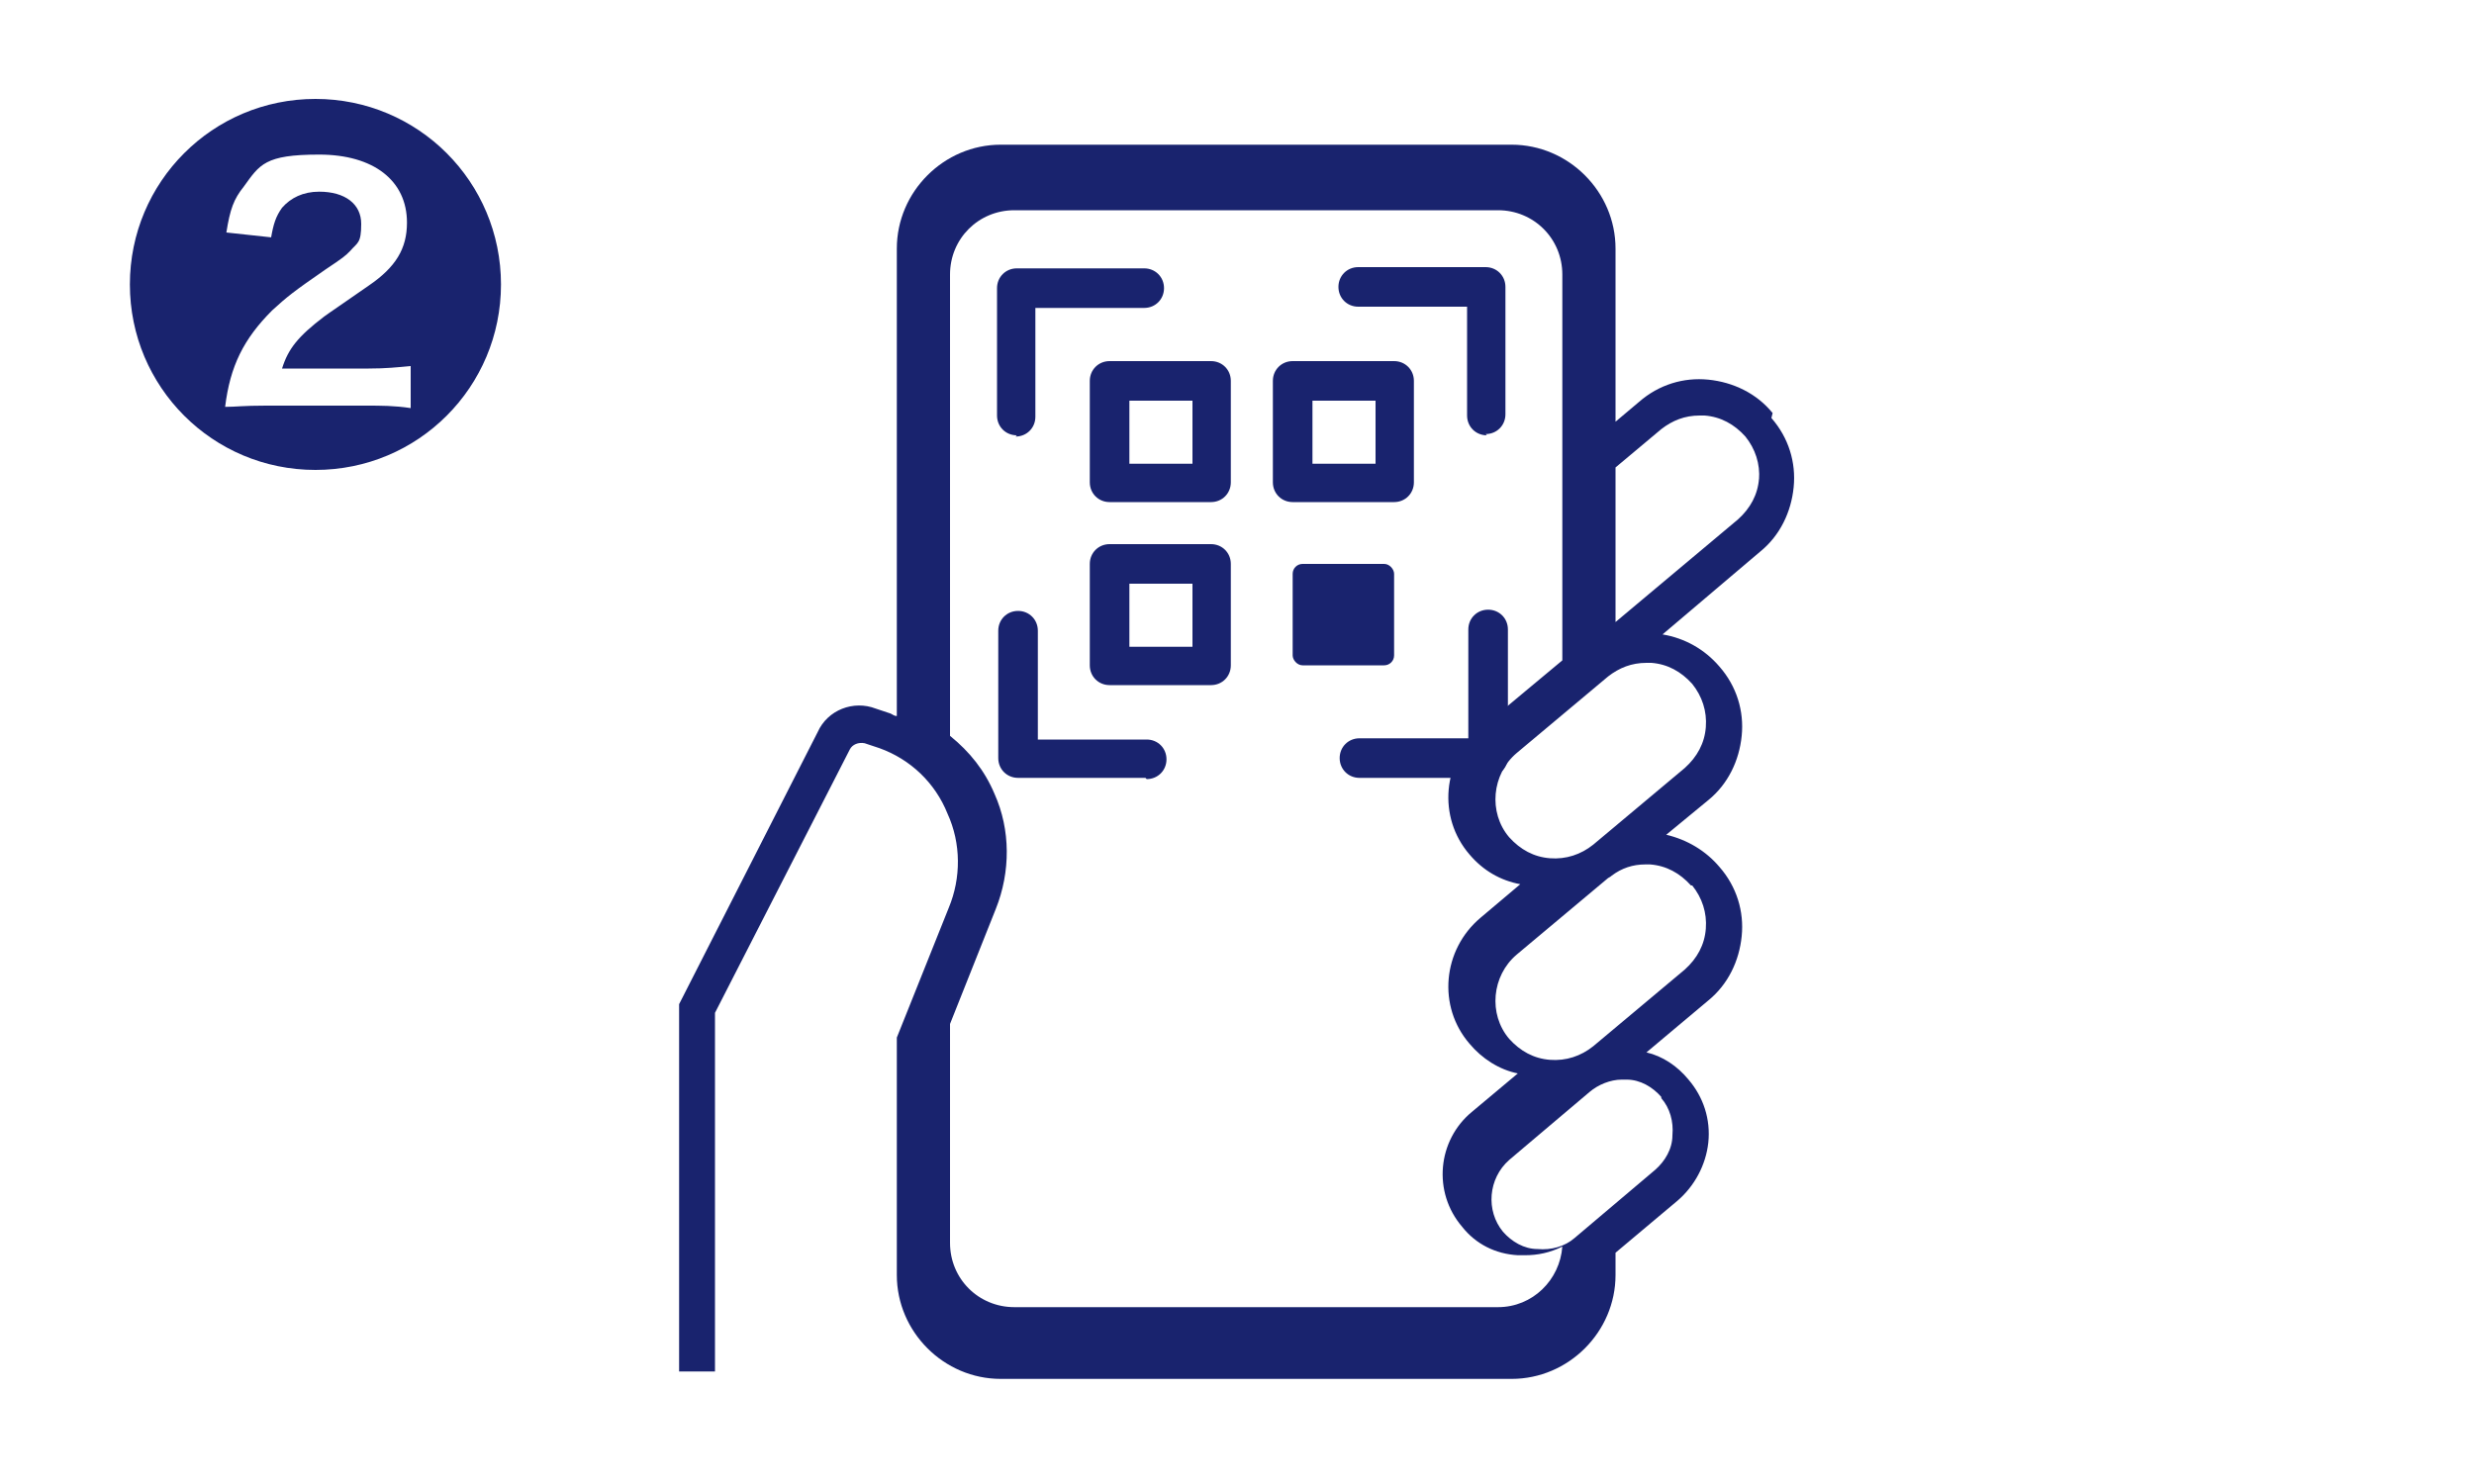
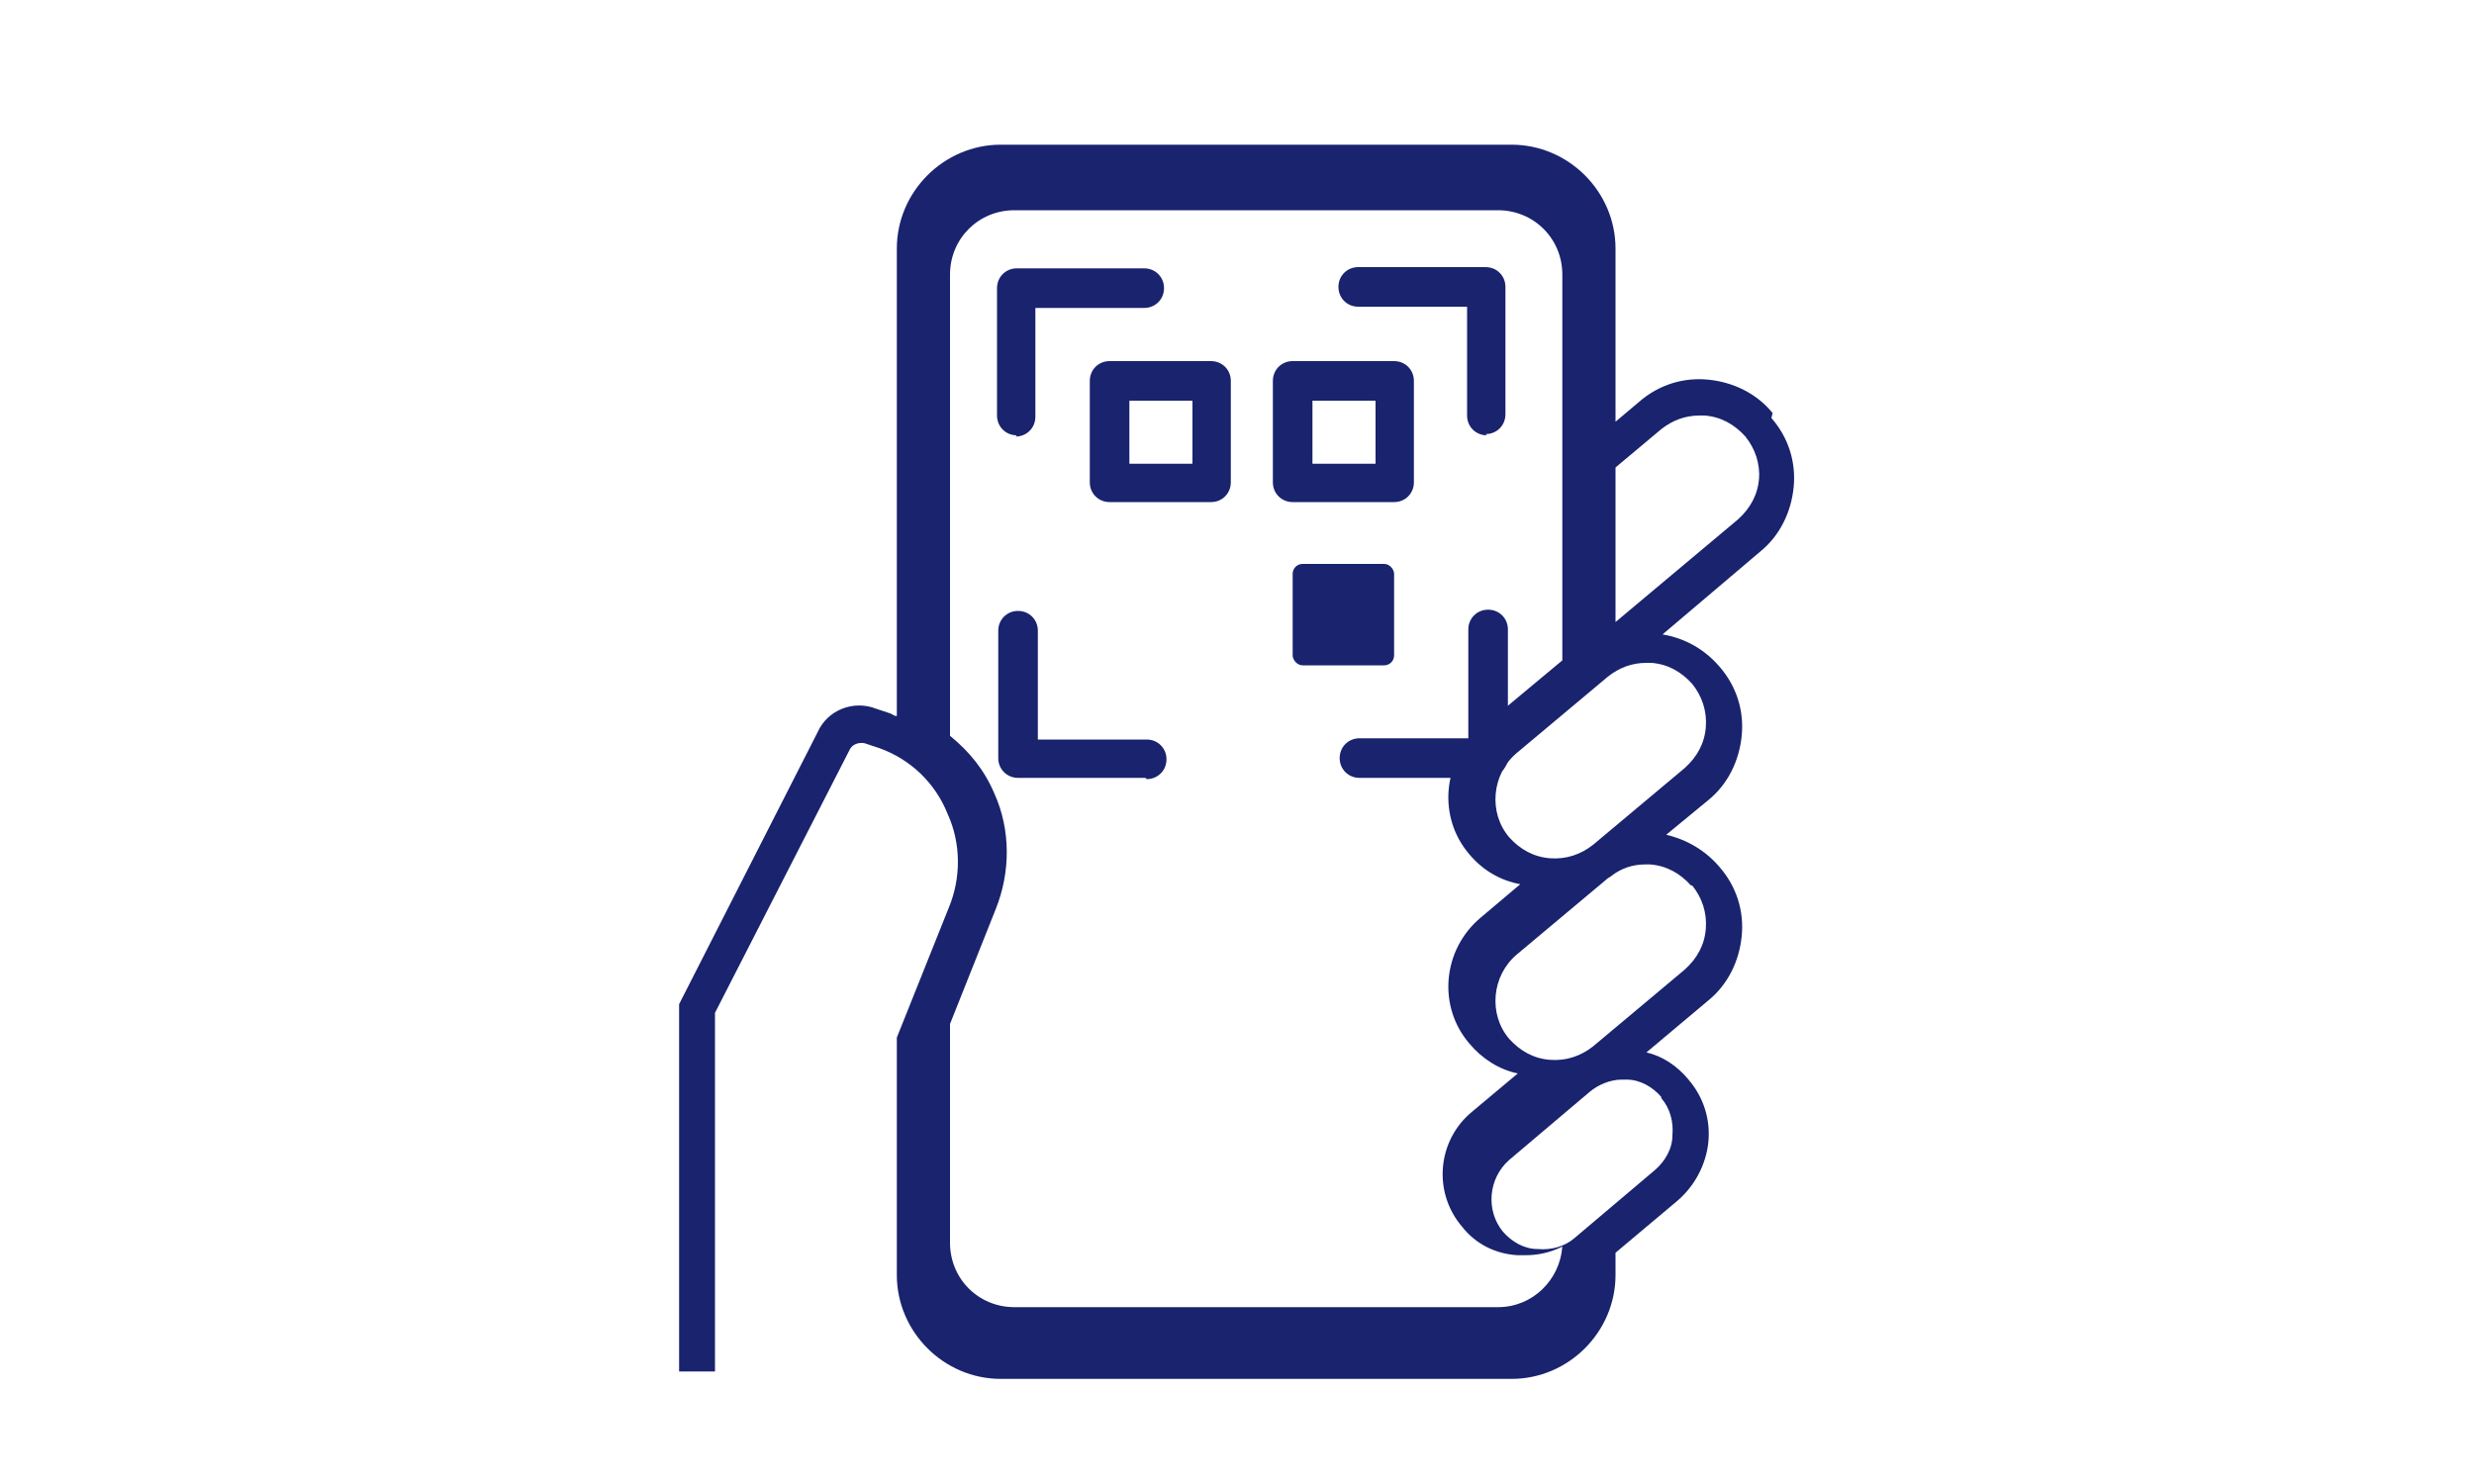
<svg xmlns="http://www.w3.org/2000/svg" id="_レイヤー_1" version="1.1" viewBox="0 0 200 120">
  <defs>
    <style>
      .st0 {
        fill: #19236e;
      }
    </style>
  </defs>
-   <path class="st0" d="M40.5,23c0,8.3-6.7,15-15,15s-15-6.7-15-15,6.7-15,15-15,15,6.7,15,15ZM21.9,19.3c.2-1.2.4-1.8.9-2.5.7-.8,1.7-1.3,3-1.3,2.1,0,3.4,1,3.4,2.6s-.3,1.5-.9,2.2c-.4.4-.5.5-2,1.5-2.6,1.8-3.1,2.2-4.3,3.3-2.3,2.3-3.4,4.5-3.8,7.8.9,0,1.4-.1,3.3-.1h8.1c1.2,0,2.3,0,3.6.2v-3.4c-1.1.1-2,.2-3.4.2h-7c.5-1.6,1.3-2.6,3.4-4.2.4-.3,1.6-1.1,3.6-2.5,2.2-1.5,3.1-3,3.1-5.1,0-3.4-2.7-5.5-7.1-5.5s-4.8.8-6.1,2.6c-.8,1-1.1,1.8-1.4,3.7l3.7.4h0Z" />
  <path class="st0" d="M143.3,33.4c-1.3-1.6-3.2-2.5-5.2-2.7-2-.2-4,.4-5.6,1.8l-1.9,1.6v-14c0-4.6-3.8-8.4-8.4-8.4h-41.3c-4.6,0-8.4,3.8-8.4,8.4v37.8c-.2,0-.3-.1-.5-.2l-1.2-.4c-1.8-.7-3.9.1-4.7,1.9l-11.2,22v29.7h2.9v-29l10.9-21.3c.2-.4.7-.6,1.2-.5l1.2.4c2.5.9,4.5,2.8,5.5,5.3,1.1,2.4,1.1,5.2.1,7.6l-4.2,10.5v19.2c0,4.6,3.8,8.4,8.4,8.4h41.3c4.6,0,8.4-3.8,8.4-8.4v-1.8l5-4.2c1.4-1.2,2.3-2.9,2.5-4.7.2-1.9-.4-3.7-1.6-5.1-.9-1.1-2.1-1.9-3.4-2.2l5-4.2c1.6-1.3,2.5-3.2,2.7-5.2.2-2-.4-4-1.8-5.6-1.1-1.3-2.6-2.2-4.3-2.6l3.4-2.8c1.6-1.3,2.5-3.2,2.7-5.2.2-2-.4-4-1.8-5.6-1.2-1.4-2.8-2.3-4.6-2.6l7.9-6.7c1.6-1.3,2.5-3.2,2.7-5.2.2-2-.4-4-1.8-5.6ZM112.5,17h8.6c2.9,0,5.2,2.3,5.2,5.2v31.2l-6.6,5.5c-3.1,2.6-3.5,7.2-.9,10.2,1.1,1.3,2.5,2.1,4.1,2.4l-3.2,2.7c-3.1,2.6-3.5,7.2-.9,10.2,1,1.2,2.4,2.1,3.9,2.4l-3.7,3.1c-2.8,2.3-3.2,6.5-.8,9.3,1.1,1.4,2.7,2.2,4.5,2.3.2,0,.4,0,.6,0,1,0,2-.2,3-.7-.2,2.7-2.4,4.9-5.2,4.9h-39.1c-2.9,0-5.2-2.3-5.2-5.2v-17.7l3.7-9.3c1.2-3,1.2-6.4-.1-9.3-.8-1.9-2-3.4-3.6-4.7V22.2c0-2.9,2.3-5.2,5.2-5.2h30.5ZM134.3,88.8c.7.8,1,1.9.9,3,0,1.1-.6,2.1-1.4,2.8l-6.5,5.5c-.8.7-1.9,1-3,.9-1.1,0-2.1-.6-2.8-1.4-1.4-1.7-1.2-4.3.5-5.8l6.5-5.5c.7-.6,1.7-1,2.6-1s.2,0,.4,0c1.1,0,2.1.6,2.8,1.4ZM136.8,71.6c.8,1,1.2,2.2,1.1,3.5-.1,1.3-.7,2.4-1.7,3.3l-7.4,6.2c-1,.8-2.2,1.2-3.5,1.1-1.3-.1-2.4-.7-3.3-1.7-1.7-2-1.4-5.1.6-6.8l7.4-6.2s0,0,0,0c0,0,.2-.1.3-.2.8-.6,1.7-.9,2.7-.9s.3,0,.4,0c1.3.1,2.4.7,3.3,1.7ZM136.8,55.3c.8,1,1.2,2.2,1.1,3.5-.1,1.3-.7,2.4-1.7,3.3l-7.4,6.2c-1,.8-2.2,1.2-3.5,1.1-1.3-.1-2.4-.7-3.3-1.7-1.7-2-1.4-5.1.6-6.8l7.4-6.2c.9-.7,1.9-1.1,3.1-1.1s.3,0,.4,0c1.3.1,2.4.7,3.3,1.7ZM142.2,38.7c-.1,1.3-.7,2.4-1.7,3.3l-9.9,8.3v-12.5l3.7-3.1c.9-.7,1.9-1.1,3.1-1.1s.3,0,.4,0c1.3.1,2.4.7,3.3,1.7.8,1,1.2,2.2,1.1,3.5Z" />
  <g>
    <path class="st0" d="M112.7,40.6h-8.2c-.9,0-1.6-.7-1.6-1.6v-8.2c0-.9.7-1.6,1.6-1.6h8.2c.9,0,1.6.7,1.6,1.6v8.2c0,.9-.7,1.6-1.6,1.6ZM106.1,37.5h5.1v-5.1h-5.1v5.1Z" />
-     <path class="st0" d="M97.9,55.4h-8.2c-.9,0-1.6-.7-1.6-1.6v-8.2c0-.9.7-1.6,1.6-1.6h8.2c.9,0,1.6.7,1.6,1.6v8.2c0,.9-.7,1.6-1.6,1.6ZM91.3,52.3h5.1v-5.1h-5.1v5.1Z" />
    <path class="st0" d="M97.9,40.6h-8.2c-.9,0-1.6-.7-1.6-1.6v-8.2c0-.9.7-1.6,1.6-1.6h8.2c.9,0,1.6.7,1.6,1.6v8.2c0,.9-.7,1.6-1.6,1.6ZM91.3,37.5h5.1v-5.1h-5.1v5.1Z" />
    <rect class="st0" x="104.5" y="45.6" width="8.2" height="8.2" rx=".8" ry=".8" />
    <g>
      <path class="st0" d="M120.2,35.2h0c-.9,0-1.6-.7-1.6-1.6v-8.8h-8.8c-.9,0-1.6-.7-1.6-1.6h0c0-.9.7-1.6,1.6-1.6h10.3c.9,0,1.6.7,1.6,1.6v10.3c0,.9-.7,1.6-1.6,1.6h0s0,0,0,0Z" />
      <path class="st0" d="M92.6,62.9h-10.3c-.9,0-1.6-.7-1.6-1.6v-10.3c0-.9.7-1.6,1.6-1.6h0c.9,0,1.6.7,1.6,1.6v8.8h8.8c.9,0,1.6.7,1.6,1.6h0c0,.9-.7,1.6-1.6,1.6h0s0,0,0,0Z" />
      <path class="st0" d="M82.2,35.2h0c-.9,0-1.6-.7-1.6-1.6v-10.3c0-.9.7-1.6,1.6-1.6h10.3c.9,0,1.6.7,1.6,1.6h0c0,.9-.7,1.6-1.6,1.6h-8.8v8.8c0,.9-.7,1.6-1.6,1.6h0s0,0,0,0Z" />
      <path class="st0" d="M120.2,62.9h-10.3c-.9,0-1.6-.7-1.6-1.6h0c0-.9.7-1.6,1.6-1.6h8.8v-8.8c0-.9.7-1.6,1.6-1.6h0c.9,0,1.6.7,1.6,1.6v10.3c0,.9-.7,1.6-1.6,1.6h0Z" />
    </g>
  </g>
</svg>